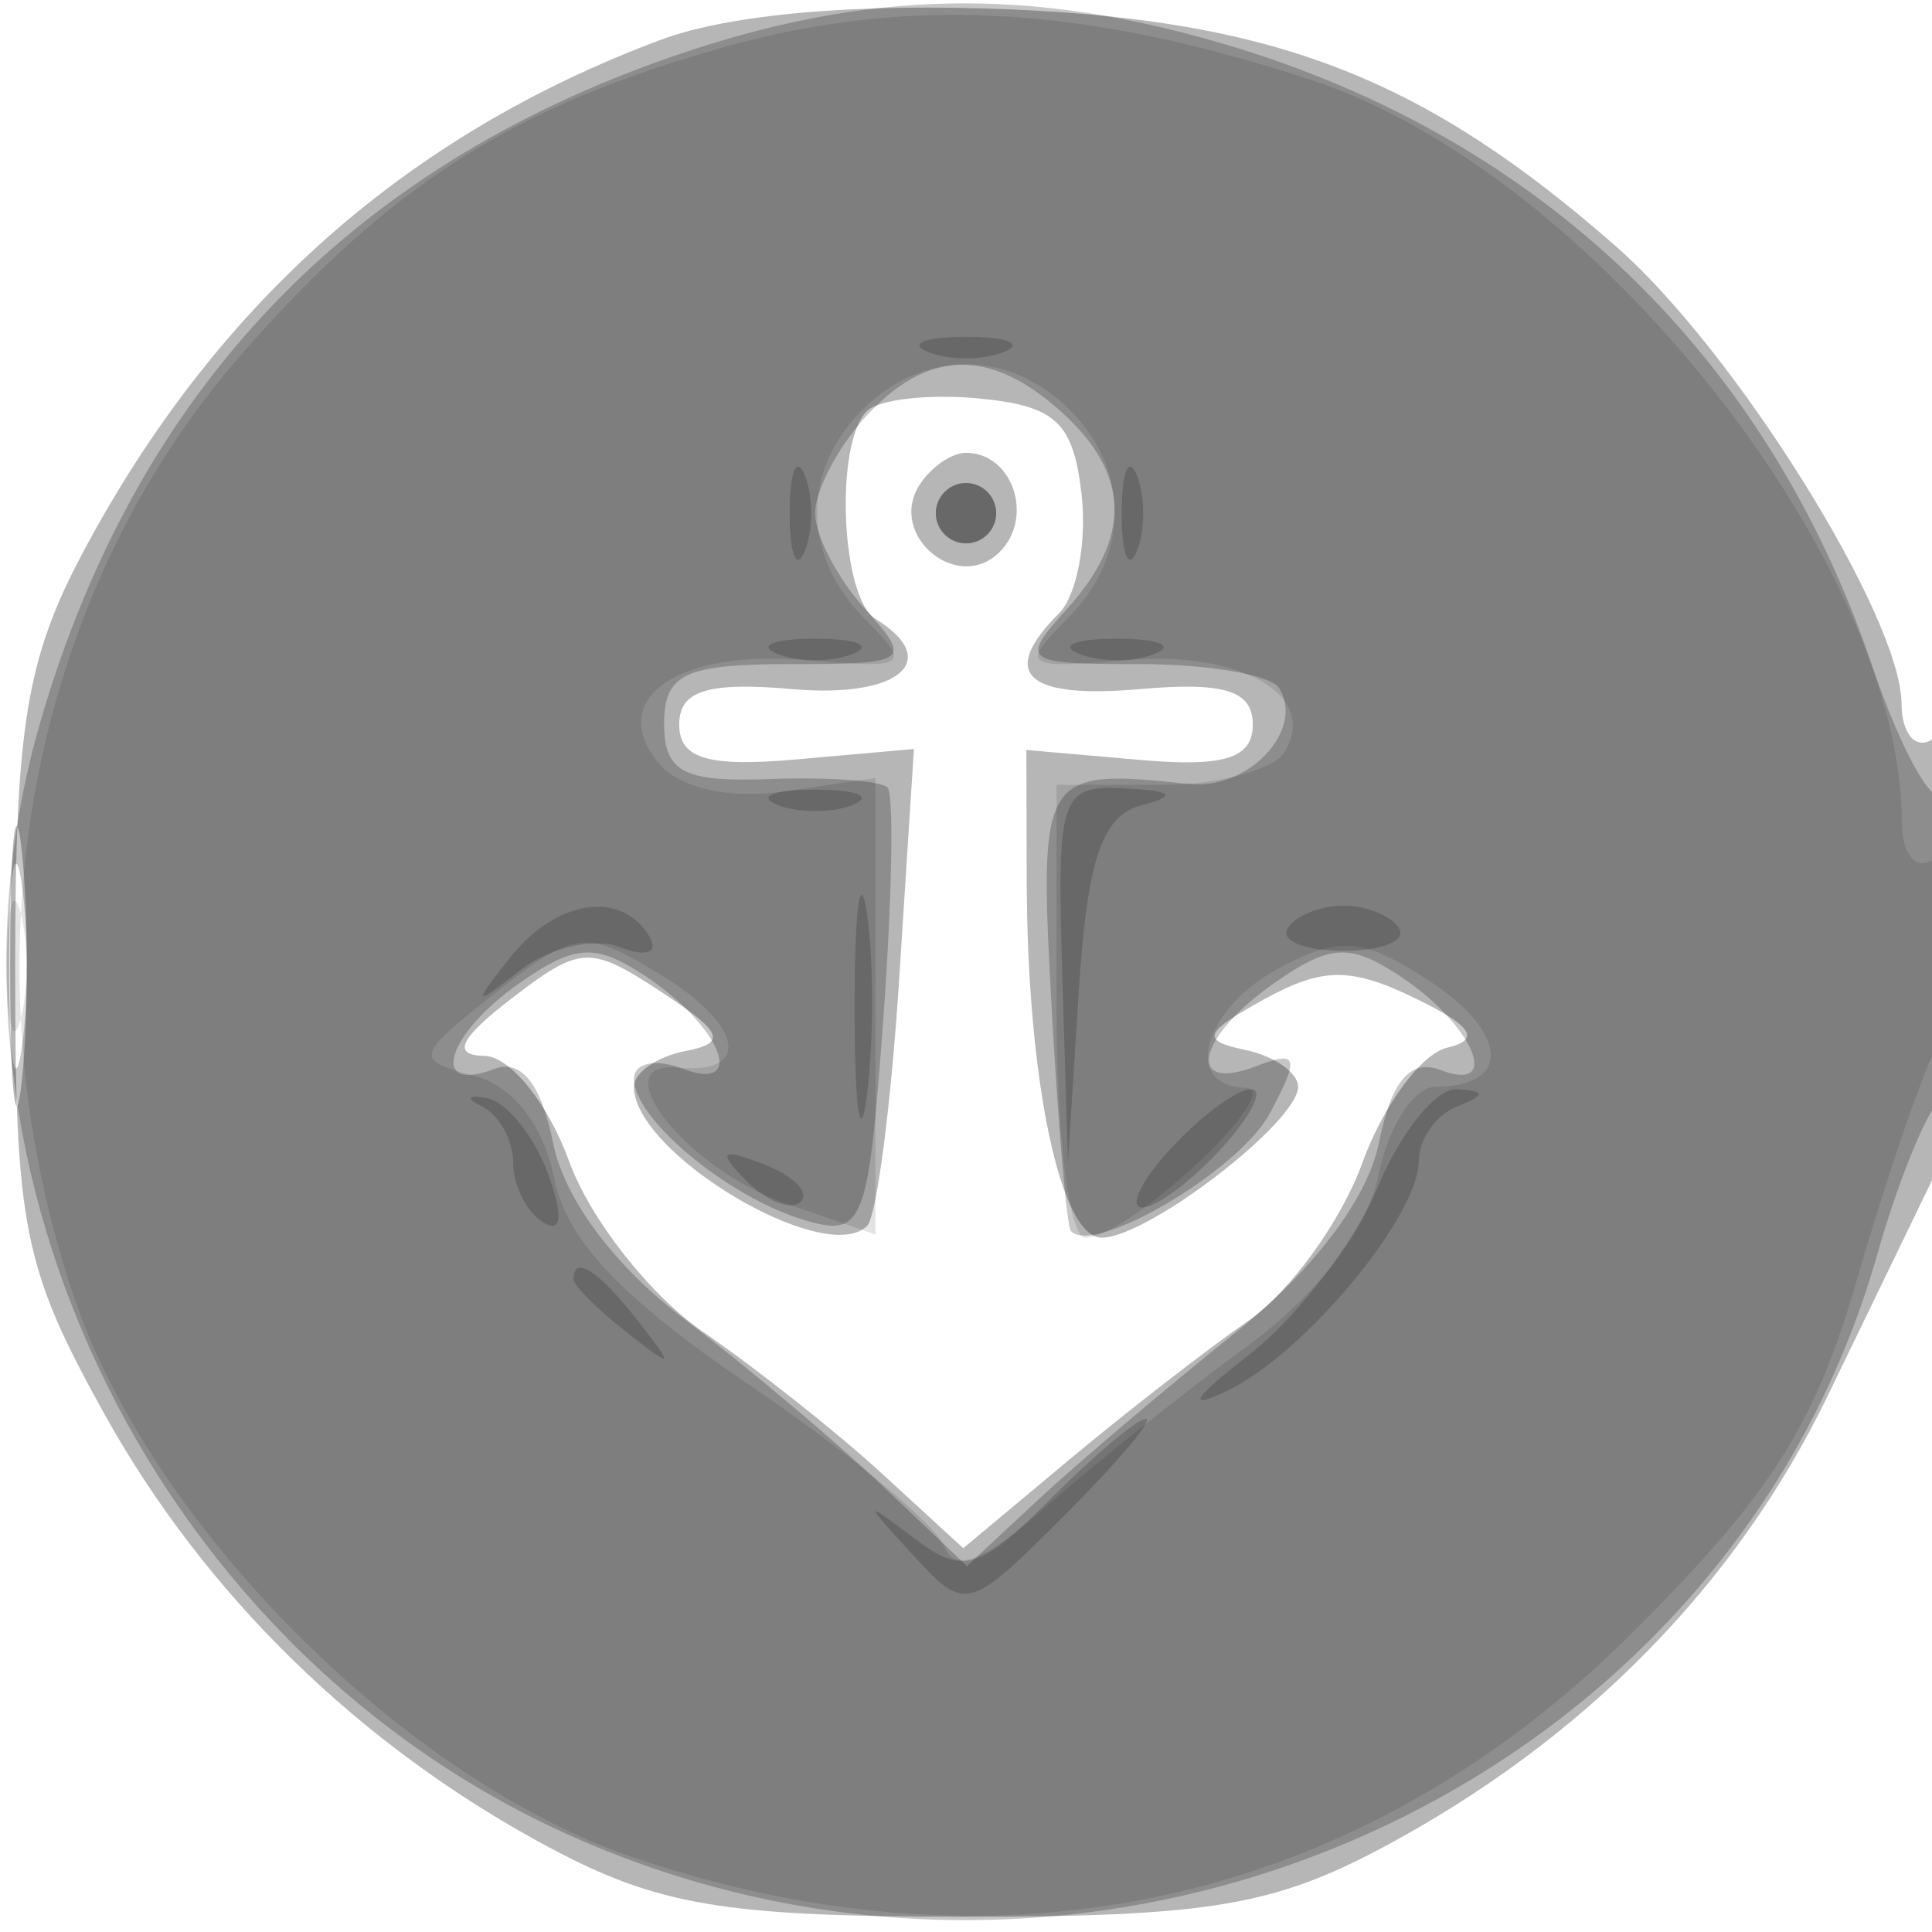
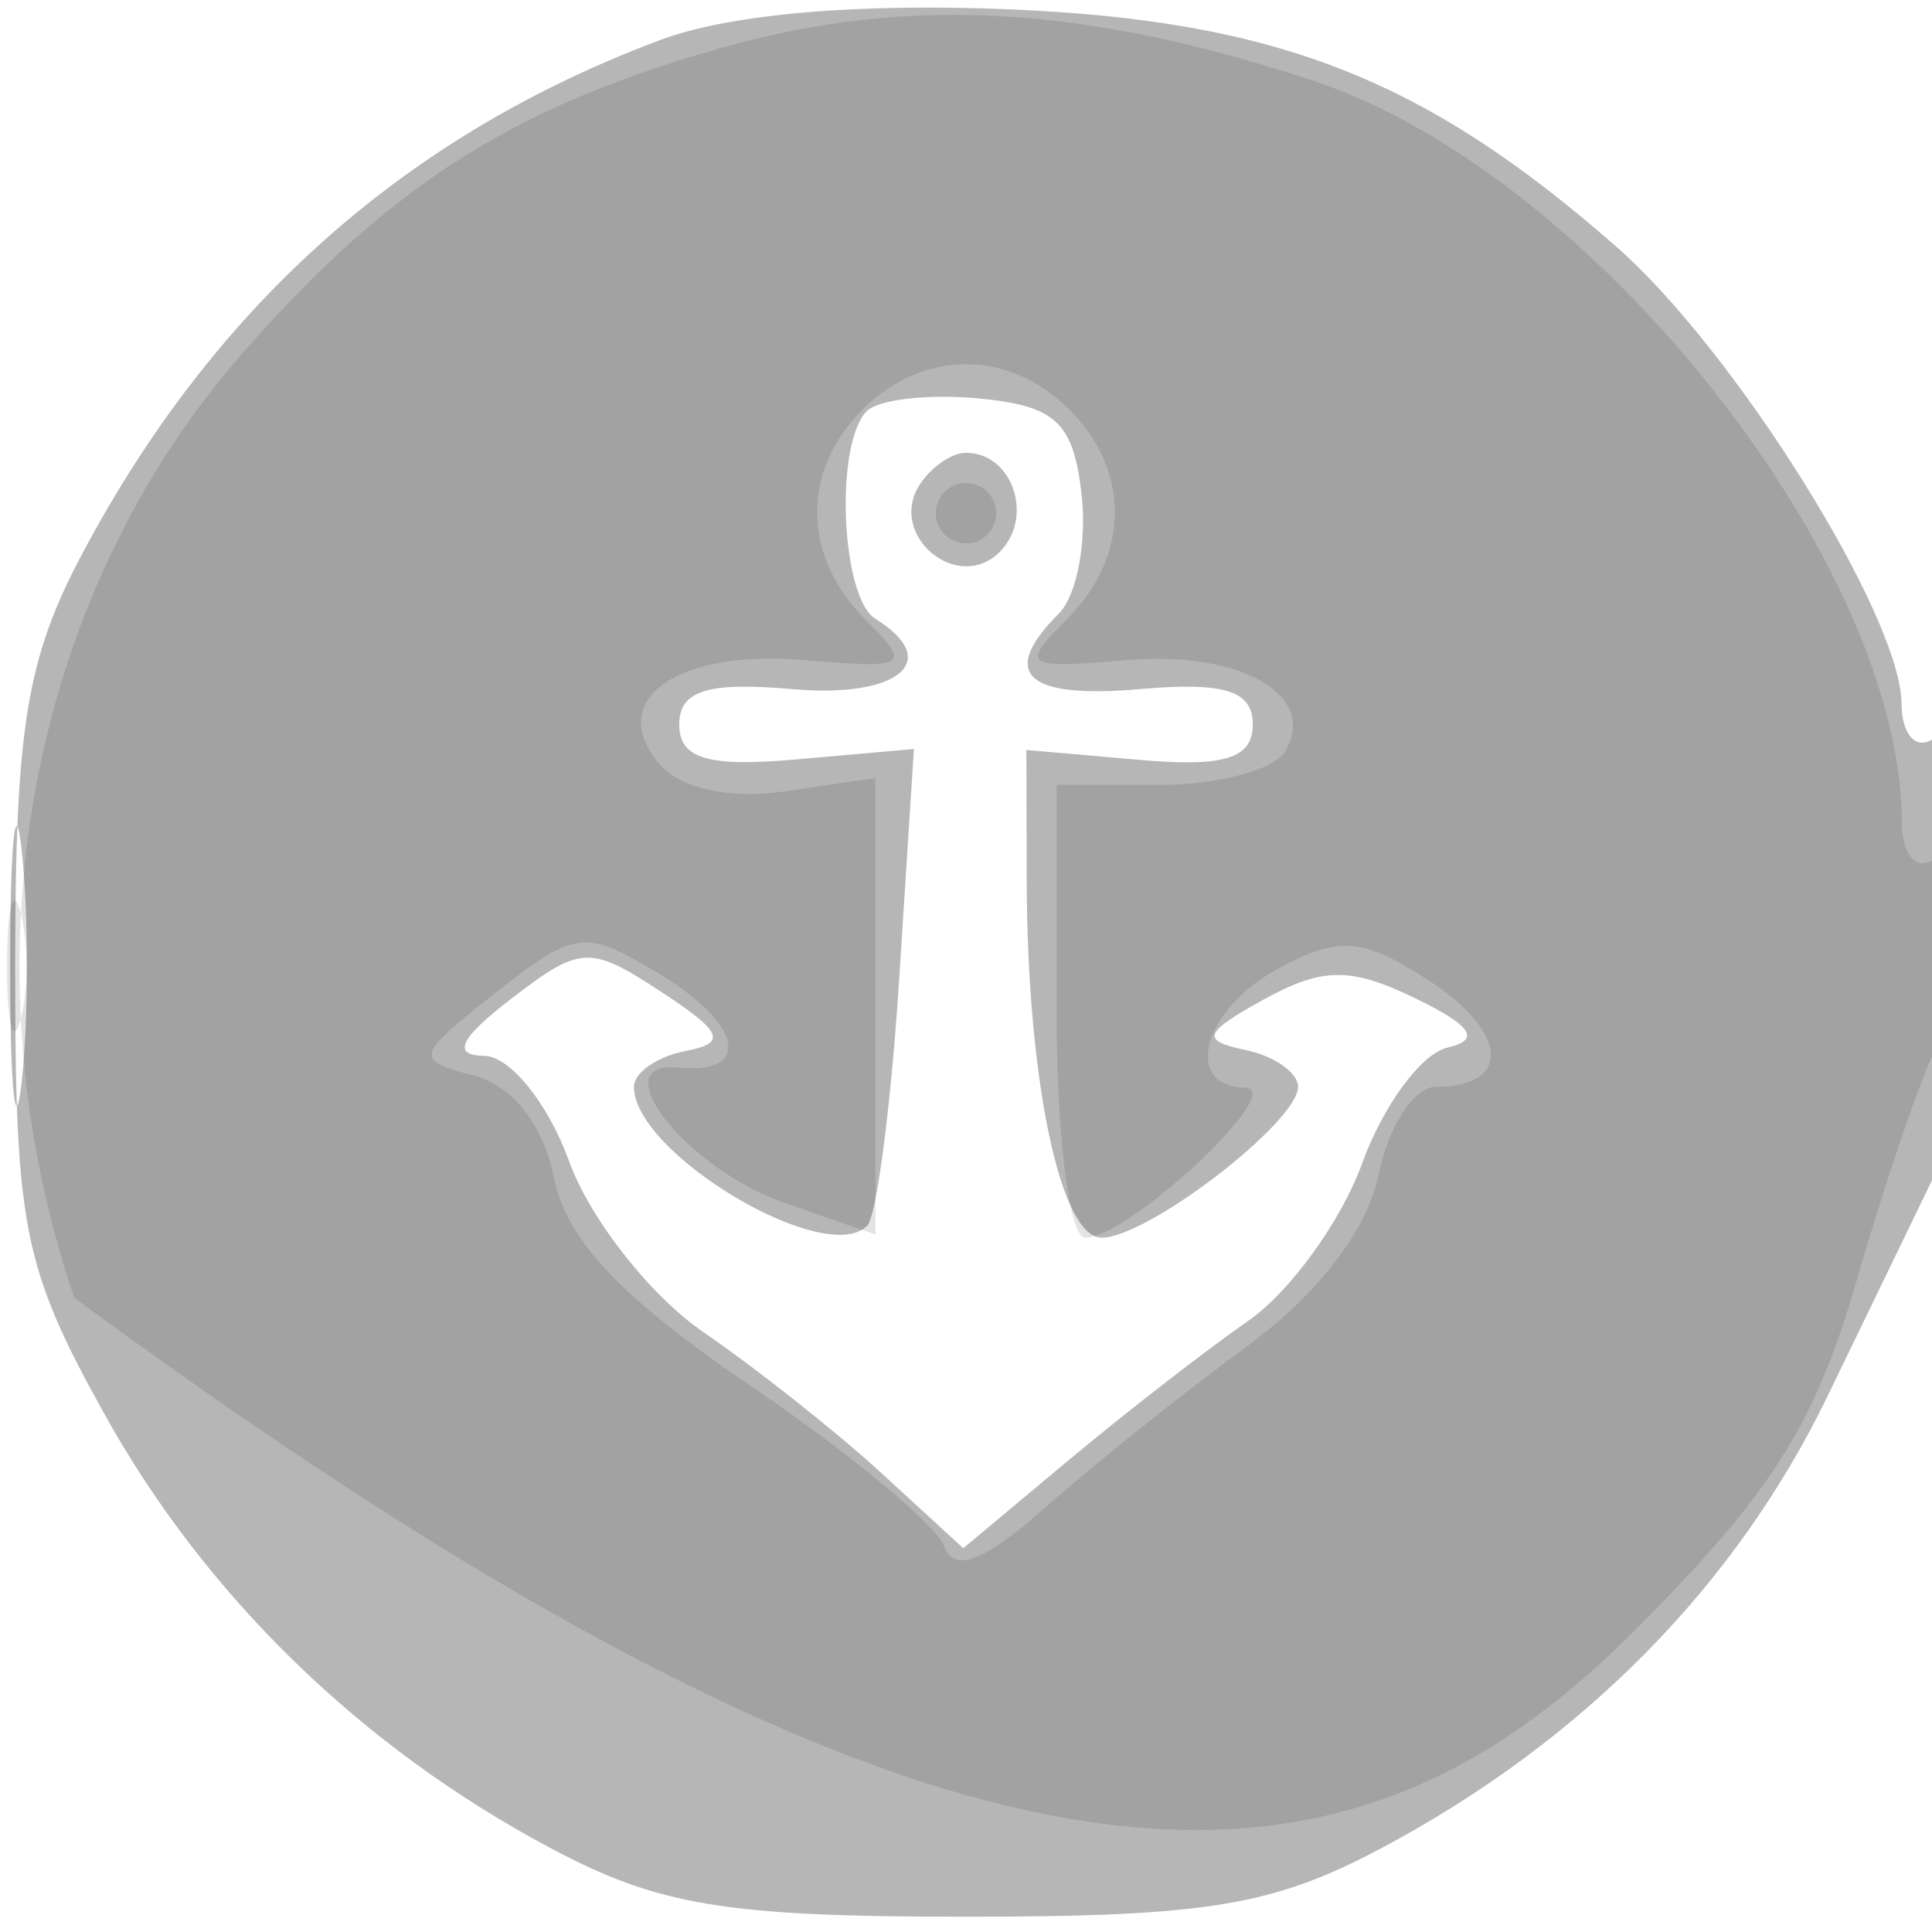
<svg xmlns="http://www.w3.org/2000/svg" width="64" height="64" version="1.1" fill="#000000">
  <path fill-opacity=".286" d="M 21.882 1.321 C 13.461 4.468, 7.135 10.077, 2.759 18.278 C 0.876 21.805, 0.505 24.063, 0.503 32 C 0.500 40.644, 0.765 41.978, 3.438 46.804 C 6.776 52.829, 11.936 57.860, 18.205 61.204 C 21.815 63.129, 24.015 63.494, 32 63.494 C 39.985 63.494, 42.185 63.129, 45.795 61.204 C 52.440 57.660, 57.502 52.525, 60.545 46.239 C 62.073 43.083, 63.701 39.719, 64.162 38.764 C 65.376 36.249, 65.234 23.738, 64 24.500 C 63.450 24.840, 62.996 24.304, 62.991 23.309 C 62.976 20.431, 57.489 11.636, 53.550 8.178 C 47.219 2.619, 42.298 0.689, 33.500 0.312 C 28.420 0.095, 24.180 0.463, 21.882 1.321 M 28.714 13.619 C 27.643 14.691, 27.855 19.792, 29 20.500 C 31.251 21.891, 29.779 23.137, 26.250 22.828 C 23.437 22.582, 22.500 22.875, 22.500 24 C 22.500 25.135, 23.446 25.416, 26.388 25.156 L 30.275 24.812 29.787 32.424 C 29.518 36.610, 29.040 40.293, 28.724 40.609 C 27.341 41.992, 21 38.210, 21 36.002 C 21 35.532, 21.765 34.999, 22.700 34.819 C 24.095 34.551, 23.950 34.197, 21.891 32.848 C 19.539 31.307, 19.228 31.322, 16.941 33.080 C 15.220 34.402, 14.957 34.962, 16.049 34.978 C 16.901 34.990, 18.163 36.562, 18.853 38.470 C 19.543 40.379, 21.546 42.926, 23.304 44.131 C 25.062 45.336, 27.717 47.439, 29.205 48.804 L 31.909 51.287 35.372 48.394 C 37.276 46.802, 39.967 44.714, 41.352 43.753 C 42.736 42.792, 44.432 40.446, 45.122 38.540 C 45.811 36.634, 47.078 34.909, 47.937 34.707 C 49.068 34.441, 48.774 33.988, 46.876 33.067 C 44.742 32.032, 43.810 32.038, 41.876 33.103 C 39.861 34.214, 39.766 34.468, 41.250 34.780 C 42.212 34.981, 43 35.531, 43 36.001 C 43 37.171, 38.019 41, 36.496 41 C 35.124 41, 34.028 35.781, 34.011 29.172 L 34 24.844 37.750 25.172 C 40.563 25.418, 41.500 25.125, 41.500 24 C 41.500 22.875, 40.563 22.582, 37.750 22.828 C 33.978 23.158, 33.082 22.318, 35.078 20.322 C 35.671 19.729, 36.009 17.951, 35.828 16.372 C 35.556 13.994, 34.978 13.449, 32.464 13.203 C 30.794 13.039, 29.107 13.227, 28.714 13.619 M 30.446 16.087 C 29.416 17.755, 31.733 19.667, 33.113 18.287 C 34.267 17.133, 33.545 15, 32 15 C 31.515 15, 30.816 15.489, 30.446 16.087 M 0.336 32 C 0.336 36.125, 0.513 37.813, 0.728 35.750 C 0.944 33.688, 0.944 30.313, 0.728 28.250 C 0.513 26.188, 0.336 27.875, 0.336 32" stroke="none" fill="#000000" fill-rule="evenodd" />
-   <path fill-opacity=".226" d="M 22.300 1.862 C 11.528 5.584, 4.524 12.949, 1.339 23.905 C -2.808 38.171, 4.814 54.363, 18.661 60.702 C 36.140 68.704, 57.103 59.480, 62.189 41.548 C 62.821 39.321, 63.711 37.072, 64.169 36.550 C 65.143 35.437, 65.315 25.352, 64.343 26.324 C 63.982 26.685, 62.933 24.757, 62.014 22.040 C 58.538 11.772, 51.049 4.577, 40.614 1.478 C 34.095 -0.458, 28.686 -0.344, 22.300 1.862 M 28.655 13.829 C 27.745 14.835, 27 16.262, 27 17 C 27 17.738, 27.745 19.165, 28.655 20.171 C 30.233 21.915, 30.117 22, 26.155 22 C 22.688 22, 22 22.326, 22 23.970 C 22 25.579, 22.640 25.915, 25.504 25.807 C 27.432 25.735, 29.185 25.861, 29.400 26.088 C 29.615 26.315, 29.551 29.773, 29.259 33.774 C 28.760 40.611, 28.601 41.010, 26.614 40.406 C 24.091 39.639, 21 37.069, 21 35.738 C 21 35.214, 21.713 35.059, 22.584 35.394 C 24.765 36.231, 23.901 34.010, 21.399 32.349 C 19.723 31.236, 19.058 31.271, 17.204 32.570 C 14.782 34.266, 14.198 36.245, 16.364 35.414 C 17.265 35.068, 17.930 35.902, 18.324 37.871 C 18.692 39.708, 20.349 41.935, 22.644 43.676 C 24.692 45.229, 27.642 47.710, 29.200 49.189 L 32.031 51.878 34.382 49.689 C 35.675 48.485, 38.612 45.996, 40.910 44.157 C 43.512 42.075, 45.311 39.697, 45.680 37.852 C 46.089 35.805, 46.719 35.062, 47.720 35.446 C 49.779 36.236, 48.802 33.944, 46.399 32.349 C 44.723 31.236, 44.058 31.271, 42.204 32.570 C 39.645 34.362, 39.247 36.226, 41.616 35.317 C 43.002 34.785, 43.064 35.011, 42.056 36.896 C 41.051 38.773, 36.227 41.619, 35.474 40.778 C 35.337 40.625, 35.047 37.237, 34.830 33.250 C 34.413 25.596, 34.504 25.450, 39.388 25.971 C 41.352 26.181, 43.232 24.184, 42.375 22.798 C 42.104 22.359, 40.039 22, 37.786 22 C 33.881 22, 33.767 21.915, 35.345 20.171 C 37.496 17.794, 37.440 15.709, 35.171 13.655 C 32.794 11.504, 30.709 11.560, 28.655 13.829 M 31 17 C 31 17.550, 31.450 18, 32 18 C 32.550 18, 33 17.550, 33 17 C 33 16.450, 32.550 16, 32 16 C 31.450 16, 31 16.450, 31 17 M 0.300 32 C 0.300 35.025, 0.487 36.263, 0.716 34.750 C 0.945 33.237, 0.945 30.762, 0.716 29.250 C 0.487 27.738, 0.300 28.975, 0.300 32" stroke="none" fill="#000000" fill-rule="evenodd" />
-   <path fill-opacity=".113" d="M 24.081 1.537 C 17.074 3.488, 12.992 6.066, 8.083 11.643 C 0.873 19.834, -1.294 31.912, 2.460 42.990 C 5.028 50.569, 13.431 58.972, 21.010 61.540 C 33.323 65.712, 45.123 63.037, 54.129 54.031 C 58.666 49.494, 60.116 47.214, 61.497 42.441 C 62.443 39.174, 63.618 35.719, 64.109 34.764 C 65.327 32.390, 65.246 27.730, 64 28.500 C 63.450 28.840, 63 28.272, 63 27.237 C 63 18.644, 52.746 5.731, 43.490 2.669 C 36.004 0.193, 30.141 -0.149, 24.081 1.537 M 28.571 13.571 C 26.535 15.608, 26.572 18.429, 28.662 20.519 C 30.211 22.068, 30.077 22.160, 26.685 21.868 C 22.429 21.501, 20.062 23.165, 21.823 25.287 C 22.511 26.115, 24.159 26.484, 25.981 26.216 L 29 25.773 29 33.334 L 29 40.896 25.979 39.843 C 22.724 38.708, 19.913 35.123, 22.468 35.366 C 24.926 35.599, 24.601 33.935, 21.864 32.275 C 19.381 30.768, 19.065 30.803, 16.424 32.881 C 13.744 34.989, 13.712 35.112, 15.702 35.632 C 16.987 35.968, 18.004 37.269, 18.355 39.026 C 18.767 41.085, 20.572 42.993, 24.871 45.912 C 28.141 48.133, 31.024 50.524, 31.277 51.225 C 31.598 52.115, 32.607 51.727, 34.618 49.943 C 36.203 48.537, 39.206 46.137, 41.292 44.611 C 43.652 42.883, 45.303 40.733, 45.667 38.917 C 45.987 37.313, 46.842 36, 47.566 36 C 50.072 36, 49.971 34.211, 47.369 32.506 C 45.163 31.061, 44.384 30.992, 42.377 32.066 C 39.866 33.410, 39.136 35.978, 41.250 36.032 C 42.668 36.067, 37.401 41, 35.944 41 C 35.425 41, 35 37.625, 35 33.500 L 35 26 38.441 26 C 40.334 26, 42.184 25.511, 42.554 24.913 C 43.707 23.048, 41.114 21.540, 37.315 21.868 C 33.923 22.160, 33.789 22.068, 35.338 20.519 C 37.428 18.429, 37.465 15.608, 35.429 13.571 C 33.422 11.564, 30.578 11.564, 28.571 13.571 M 31 17 C 31 17.550, 31.450 18, 32 18 C 32.550 18, 33 17.550, 33 17 C 33 16.450, 32.550 16, 32 16 C 31.450 16, 31 16.450, 31 17 M 0.232 32 C 0.232 33.925, 0.438 34.712, 0.689 33.750 C 0.941 32.788, 0.941 31.212, 0.689 30.250 C 0.438 29.288, 0.232 30.075, 0.232 32" stroke="none" fill="#000000" fill-rule="evenodd" />
-   <path fill-opacity=".176" d="M 30.750 11.662 C 31.438 11.940, 32.563 11.940, 33.250 11.662 C 33.938 11.385, 33.375 11.158, 32 11.158 C 30.625 11.158, 30.063 11.385, 30.750 11.662 M 26.158 17 C 26.158 18.375, 26.385 18.938, 26.662 18.250 C 26.940 17.563, 26.940 16.438, 26.662 15.750 C 26.385 15.063, 26.158 15.625, 26.158 17 M 37.158 17 C 37.158 18.375, 37.385 18.938, 37.662 18.250 C 37.940 17.563, 37.940 16.438, 37.662 15.750 C 37.385 15.063, 37.158 15.625, 37.158 17 M 31 17 C 31 17.550, 31.450 18, 32 18 C 32.550 18, 33 17.550, 33 17 C 33 16.450, 32.550 16, 32 16 C 31.450 16, 31 16.450, 31 17 M 25.750 21.662 C 26.438 21.940, 27.563 21.940, 28.250 21.662 C 28.938 21.385, 28.375 21.158, 27 21.158 C 25.625 21.158, 25.063 21.385, 25.750 21.662 M 35.750 21.662 C 36.438 21.940, 37.563 21.940, 38.250 21.662 C 38.938 21.385, 38.375 21.158, 37 21.158 C 35.625 21.158, 35.063 21.385, 35.750 21.662 M 25.750 26.662 C 26.438 26.940, 27.563 26.940, 28.250 26.662 C 28.938 26.385, 28.375 26.158, 27 26.158 C 25.625 26.158, 25.063 26.385, 25.750 26.662 M 35.189 32.250 L 35.378 38.500 35.737 32.814 C 36.010 28.497, 36.506 27.020, 37.798 26.680 C 39.021 26.358, 38.866 26.199, 37.250 26.116 C 35.125 26.006, 35.011 26.349, 35.189 32.250 M 28.310 33.500 C 28.315 36.800, 28.502 38.029, 28.725 36.232 C 28.947 34.435, 28.943 31.735, 28.715 30.232 C 28.486 28.729, 28.304 30.200, 28.310 33.500 M 16.872 31.750 C 15.631 33.333, 15.666 33.370, 17.237 32.138 C 18.193 31.389, 19.679 31.046, 20.539 31.377 C 21.439 31.722, 21.844 31.557, 21.493 30.989 C 20.549 29.461, 18.389 29.816, 16.872 31.750 M 42.655 30.750 C 42.400 31.163, 43.230 31.500, 44.500 31.500 C 45.770 31.500, 46.600 31.163, 46.345 30.750 C 46.091 30.337, 45.260 30, 44.500 30 C 43.740 30, 42.909 30.337, 42.655 30.750 M 15.975 36.658 C 16.539 36.938, 17 37.778, 17 38.524 C 17 39.271, 17.444 40.156, 17.987 40.492 C 18.613 40.879, 18.669 40.279, 18.141 38.852 C 17.683 37.615, 16.778 36.501, 16.129 36.376 C 15.481 36.252, 15.411 36.379, 15.975 36.658 M 38.750 38.083 C 37.788 39.138, 37.380 40, 37.845 40 C 38.310 40, 39.505 39.100, 40.500 38 C 41.495 36.900, 41.903 36.038, 41.405 36.083 C 40.907 36.129, 39.712 37.029, 38.750 38.083 M 45.637 39.327 C 44.872 41.156, 42.954 43.656, 41.373 44.882 C 39.514 46.324, 39.266 46.740, 40.672 46.062 C 43.224 44.830, 47 40.286, 47 38.448 C 47 37.743, 47.563 36.940, 48.250 36.662 C 49.228 36.268, 49.231 36.141, 48.263 36.079 C 47.583 36.036, 46.401 37.497, 45.637 39.327 M 24.733 39.124 C 25.412 39.808, 26.219 40.115, 26.526 39.807 C 26.834 39.499, 26.279 38.940, 25.293 38.564 C 23.868 38.022, 23.753 38.136, 24.733 39.124 M 19 42.378 C 19 42.585, 19.788 43.373, 20.750 44.128 C 22.336 45.371, 22.371 45.336, 21.128 43.750 C 19.821 42.084, 19 41.555, 19 42.378 M 34.785 49.670 C 32.440 52.015, 31.895 52.174, 30.307 50.975 C 28.578 49.668, 28.576 49.692, 30.258 51.527 C 31.981 53.406, 32.082 53.379, 35.239 50.223 C 37.011 48.450, 38.235 47, 37.958 47 C 37.681 47, 36.253 48.201, 34.785 49.670" stroke="none" fill="#000000" fill-rule="evenodd" />
+   <path fill-opacity=".113" d="M 24.081 1.537 C 17.074 3.488, 12.992 6.066, 8.083 11.643 C 0.873 19.834, -1.294 31.912, 2.460 42.990 C 33.323 65.712, 45.123 63.037, 54.129 54.031 C 58.666 49.494, 60.116 47.214, 61.497 42.441 C 62.443 39.174, 63.618 35.719, 64.109 34.764 C 65.327 32.390, 65.246 27.730, 64 28.500 C 63.450 28.840, 63 28.272, 63 27.237 C 63 18.644, 52.746 5.731, 43.490 2.669 C 36.004 0.193, 30.141 -0.149, 24.081 1.537 M 28.571 13.571 C 26.535 15.608, 26.572 18.429, 28.662 20.519 C 30.211 22.068, 30.077 22.160, 26.685 21.868 C 22.429 21.501, 20.062 23.165, 21.823 25.287 C 22.511 26.115, 24.159 26.484, 25.981 26.216 L 29 25.773 29 33.334 L 29 40.896 25.979 39.843 C 22.724 38.708, 19.913 35.123, 22.468 35.366 C 24.926 35.599, 24.601 33.935, 21.864 32.275 C 19.381 30.768, 19.065 30.803, 16.424 32.881 C 13.744 34.989, 13.712 35.112, 15.702 35.632 C 16.987 35.968, 18.004 37.269, 18.355 39.026 C 18.767 41.085, 20.572 42.993, 24.871 45.912 C 28.141 48.133, 31.024 50.524, 31.277 51.225 C 31.598 52.115, 32.607 51.727, 34.618 49.943 C 36.203 48.537, 39.206 46.137, 41.292 44.611 C 43.652 42.883, 45.303 40.733, 45.667 38.917 C 45.987 37.313, 46.842 36, 47.566 36 C 50.072 36, 49.971 34.211, 47.369 32.506 C 45.163 31.061, 44.384 30.992, 42.377 32.066 C 39.866 33.410, 39.136 35.978, 41.250 36.032 C 42.668 36.067, 37.401 41, 35.944 41 C 35.425 41, 35 37.625, 35 33.500 L 35 26 38.441 26 C 40.334 26, 42.184 25.511, 42.554 24.913 C 43.707 23.048, 41.114 21.540, 37.315 21.868 C 33.923 22.160, 33.789 22.068, 35.338 20.519 C 37.428 18.429, 37.465 15.608, 35.429 13.571 C 33.422 11.564, 30.578 11.564, 28.571 13.571 M 31 17 C 31 17.550, 31.450 18, 32 18 C 32.550 18, 33 17.550, 33 17 C 33 16.450, 32.550 16, 32 16 C 31.450 16, 31 16.450, 31 17 M 0.232 32 C 0.232 33.925, 0.438 34.712, 0.689 33.750 C 0.941 32.788, 0.941 31.212, 0.689 30.250 C 0.438 29.288, 0.232 30.075, 0.232 32" stroke="none" fill="#000000" fill-rule="evenodd" />
</svg>